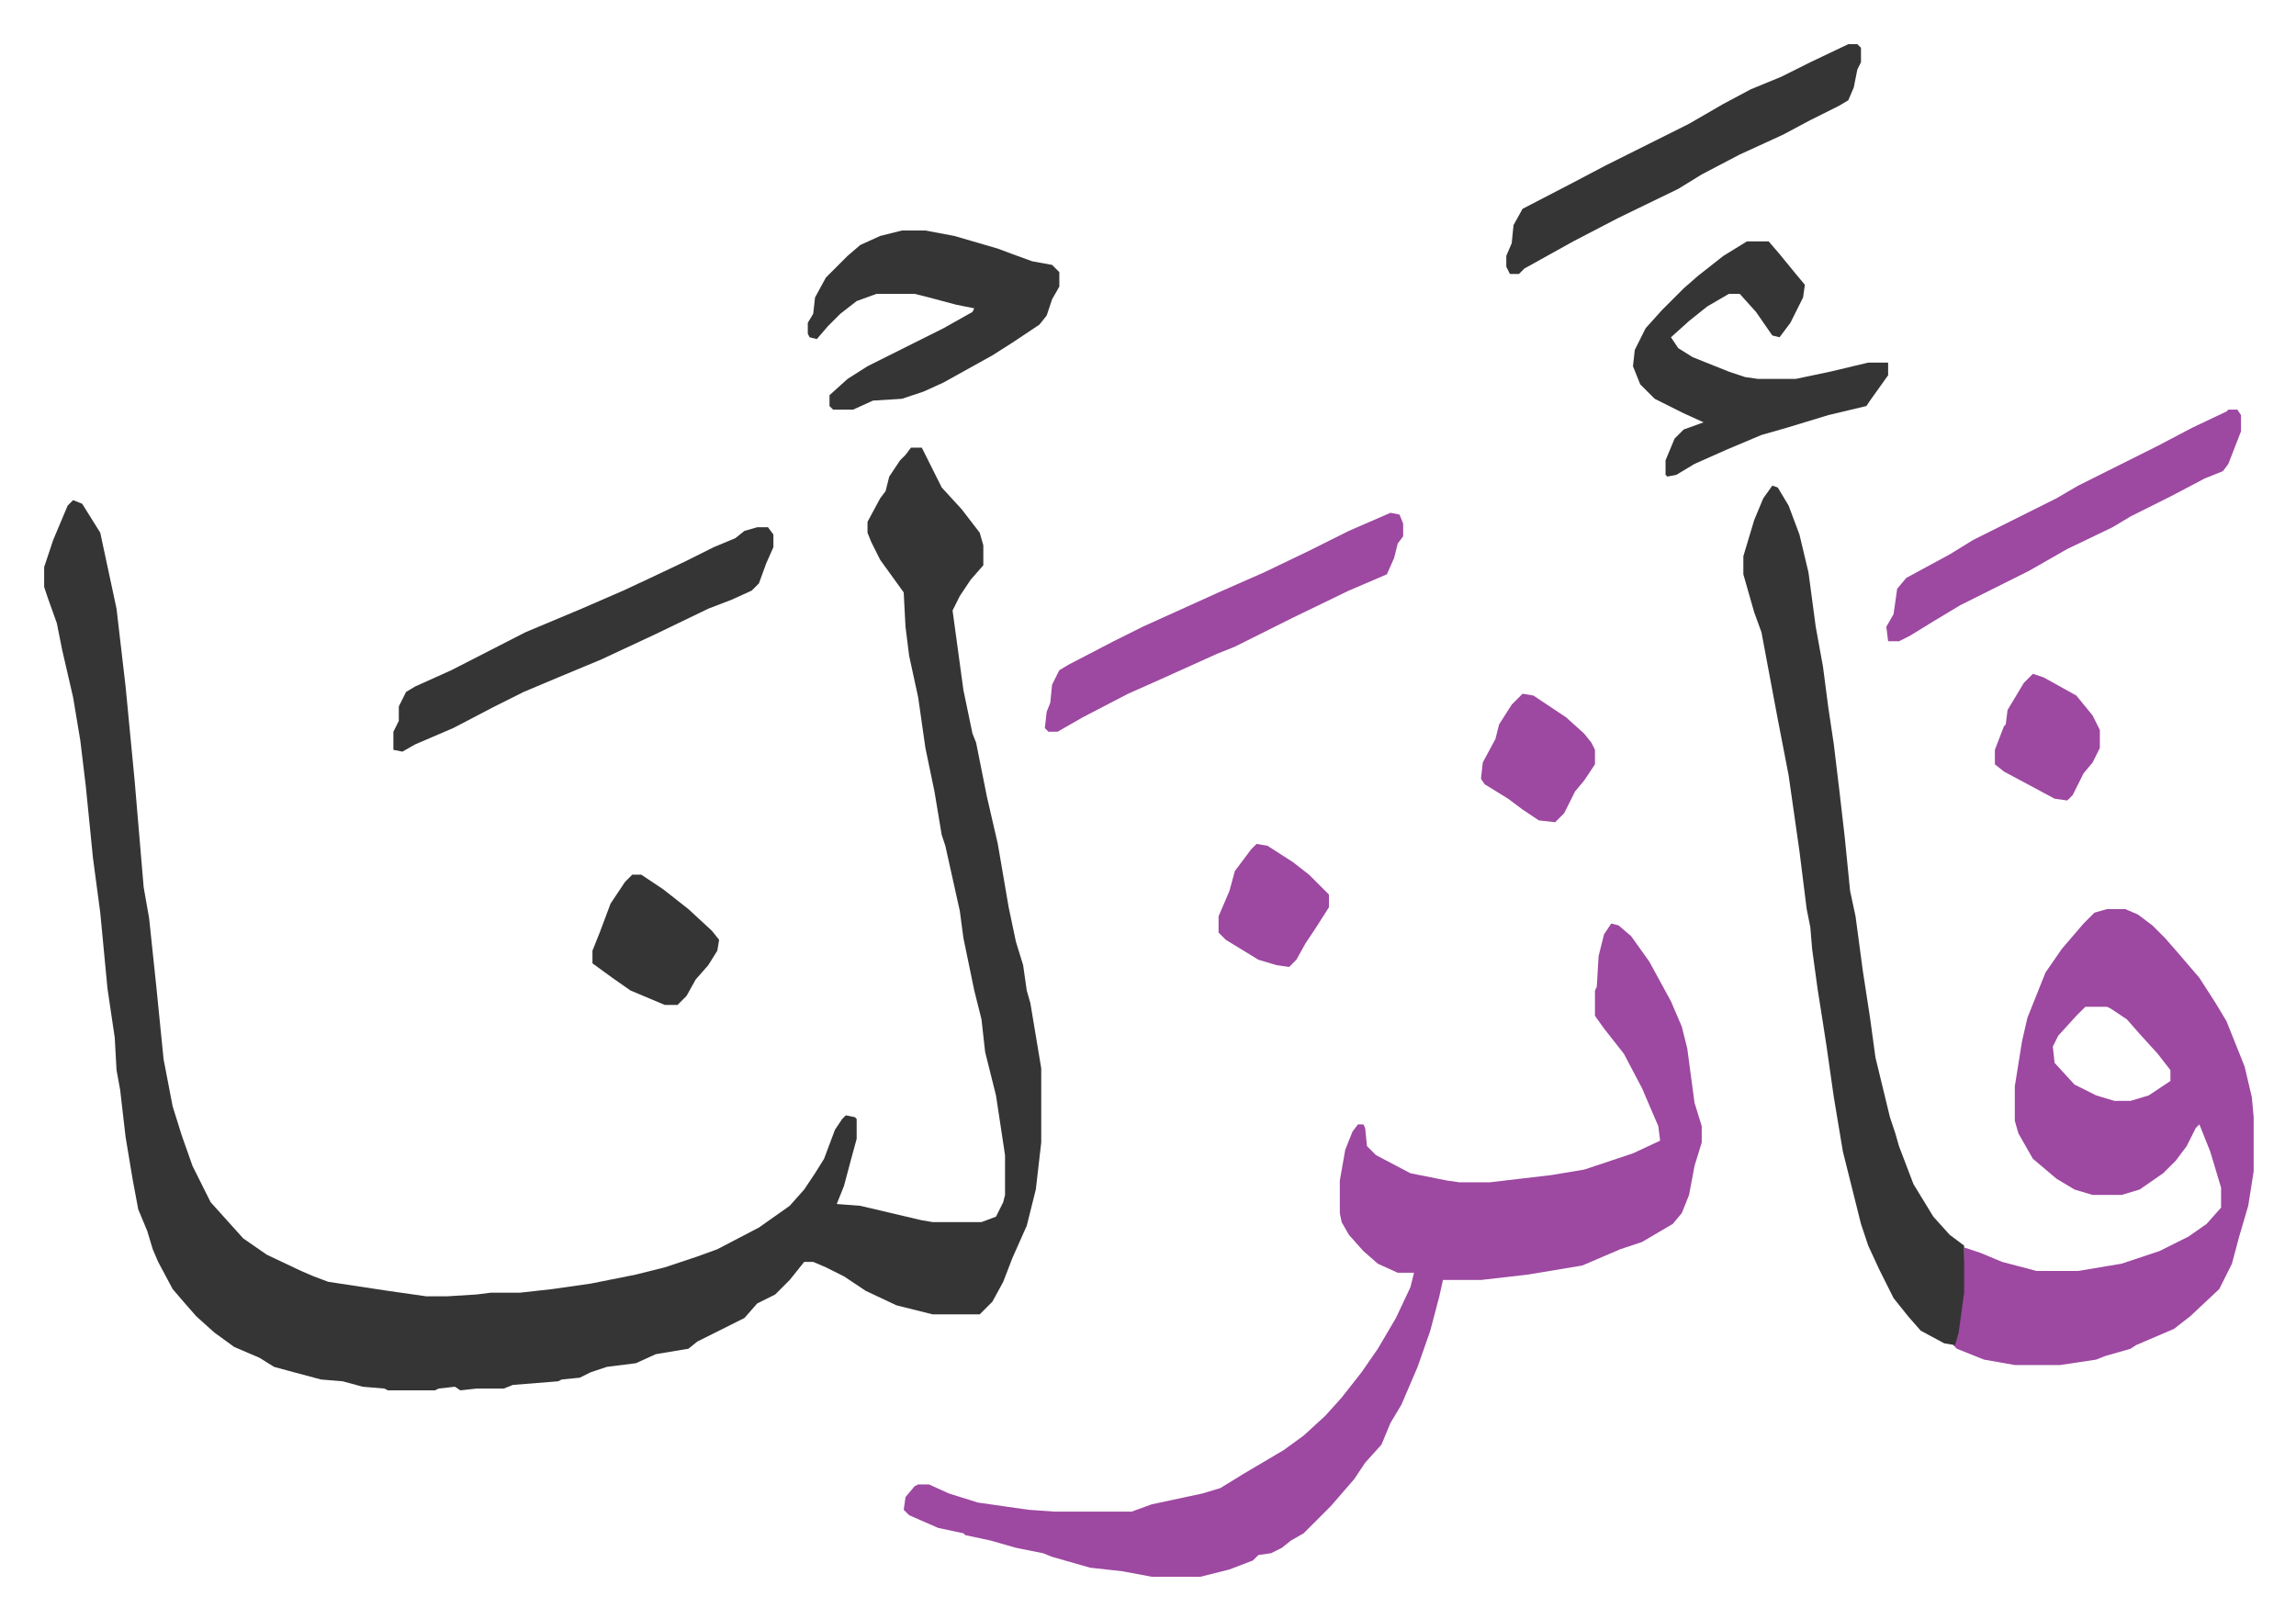
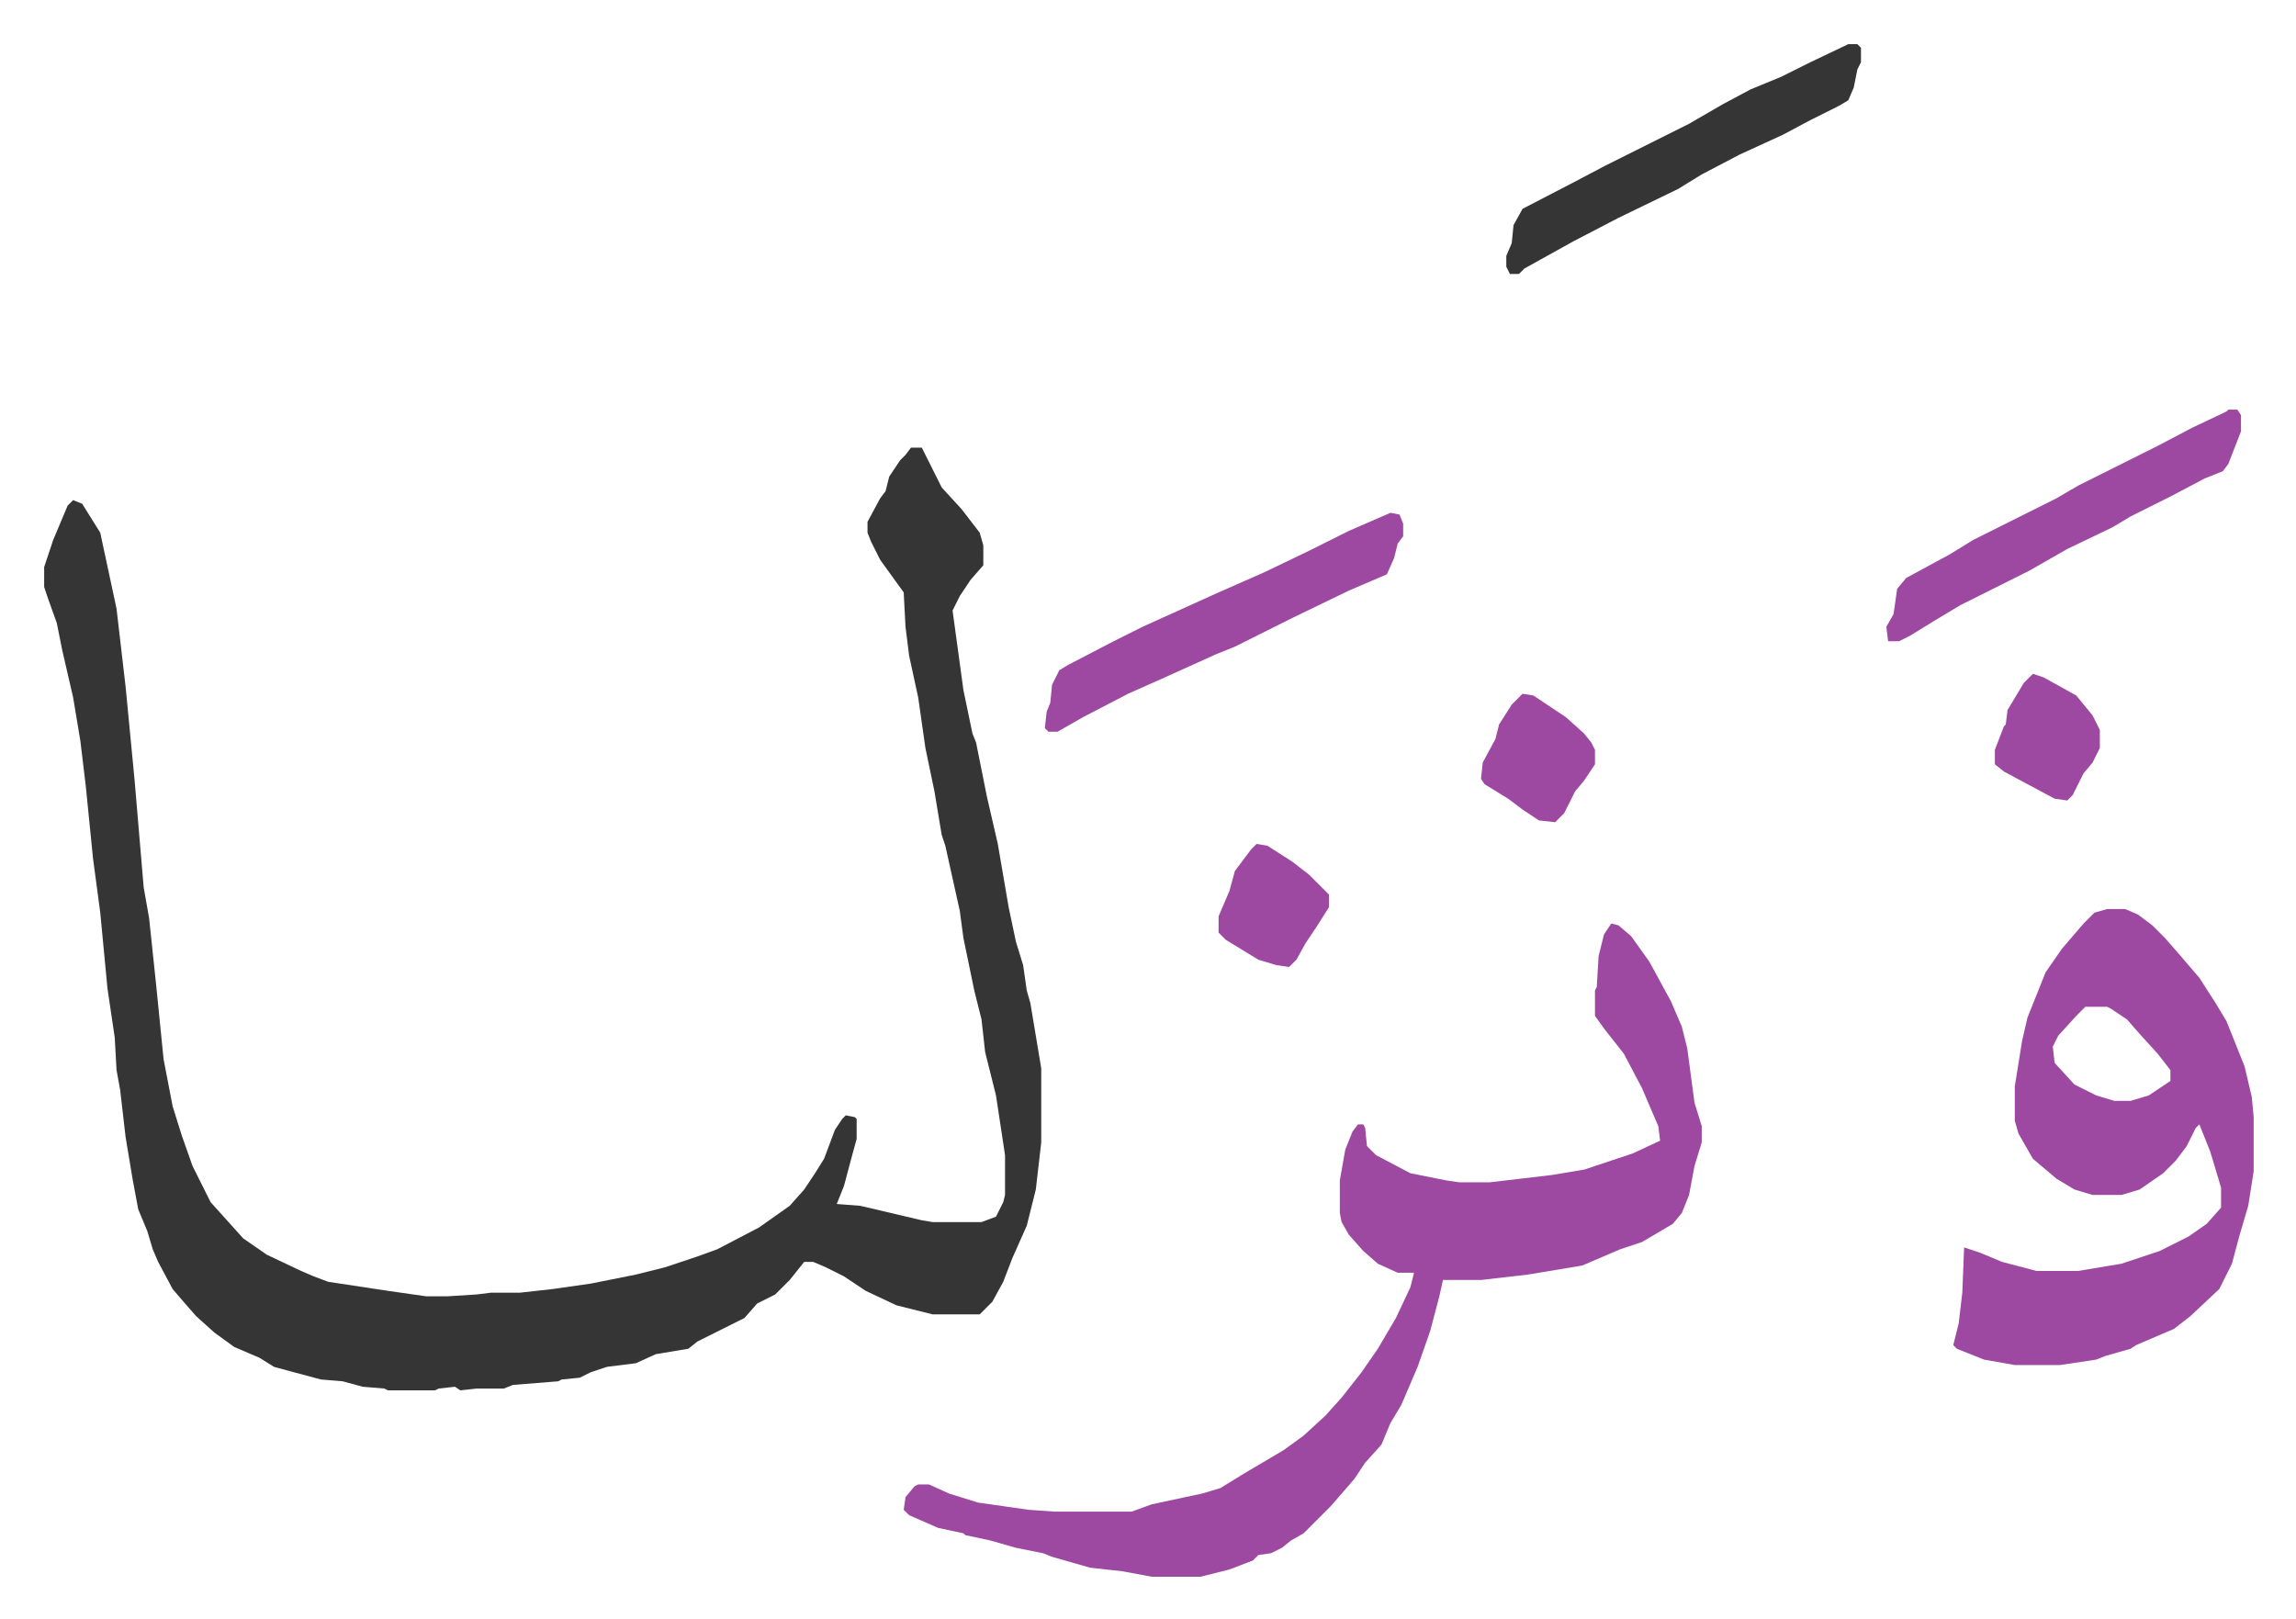
<svg xmlns="http://www.w3.org/2000/svg" viewBox="-24.4 234.6 1268.8 894.8">
  <path fill="#353535" id="rule_normal" d="M479 482h6l4 8 7 14 11 12 10 13 2 7v11l-7 8-6 9-4 8 3 22 3 22 5 24 2 5 6 30 6 26 6 35 4 19 4 13 2 14 2 7 4 24 2 12v41l-3 26-5 20-8 18-5 13-6 11-7 7h-26l-20-5-17-8-12-8-10-5-7-3h-5l-8 10-8 8-10 5-7 8-16 8-10 5-5 4-18 3-11 5-16 2-9 3-6 3-10 1-2 1-25 2-5 2h-15l-9 1-3-2-9 1-2 1h-26l-2-1-12-1-11-3-12-1-15-4-11-3-8-5-14-6-11-8-10-9-7-8-6-7-8-15-3-7-3-10-5-12-3-16-4-24-3-26-2-11-1-18-4-27-4-42-4-30-4-40-3-25-4-24-6-26-3-15-5-14-2-6v-11l5-15 8-19 3-3 5 2 10 16 6 28 3 14 5 43 5 52 5 59 3 17 4 38 4 40 5 26 5 16 6 17 10 20 9 10 9 10 13 9 19 9 7 3 8 3 33 5 21 3h12l16-1 8-1h16l18-2 21-3 25-5 16-4 18-6 11-4 23-12 17-12 8-9 6-9 5-8 6-16 4-6 2-2 5 1 1 1v11l-3 11-4 15-4 10 13 1 34 8 6 1h27l8-3 4-8 1-4v-22l-5-33-6-24-2-18-4-16-6-29-2-15-8-36-2-6-4-24-5-24-4-28-5-23-2-16-1-19-13-18-5-10-2-5v-6l7-13 3-4 2-8 6-9 3-3z" />
  <path fill="#9d48a1" id="rule_ikhfa" d="m866 745 4 1 7 6 10 14 12 22 6 14 3 12 4 30 4 13v9l-4 13-3 16-4 10-5 6-17 10-12 4-7 3-14 6-30 5-26 3h-21l-2 9-5 19-7 20-9 21-6 10-5 12-9 10-6 9-13 15-15 15-7 4-5 4-6 3-7 1-3 3-13 5-16 4h-27l-16-3-18-2-21-6-5-2-15-3-14-4-14-3-1-1-14-3-16-7-3-3 1-7 5-6 2-1h6l11 5 16 5 28 4 14 1h43l11-4 28-6 10-3 13-8 22-13 11-8 12-11 9-10 11-14 9-13 10-17 8-17 2-8h-9l-11-5-8-7-8-9-4-7-1-5v-18l3-17 4-10 3-4h3l1 2 1 10 5 5 19 10 20 4 7 1h17l34-4 18-3 27-9 15-7-1-8-9-21-10-19-11-14-5-7v-14l1-2 1-17 3-12zm274-8h10l7 3 8 6 7 7 7 8 12 14 9 14 6 10 10 25 4 17 1 11v30l-3 19-5 17-4 15-7 14-16 15-9 7-21 9-3 2-14 4-5 2-20 3h-25l-17-3-15-6-2-2 3-12 2-17 1-25 9 3 12 5 19 5h23l24-4 21-7 16-8 10-7 8-9v-11l-6-20-6-15-2 2-5 10-6 8-7 7-13 9-10 3h-16l-10-3-10-6-13-11-8-14-2-7v-19l4-25 3-13 10-25 9-13 12-14 6-6zm-12 54-5 5-10 11-3 6 1 9 11 12 12 6 10 3h9l10-3 12-8v-6l-7-9-10-11-7-8-9-6-2-1z" />
-   <path fill="#353535" id="rule_normal" d="m955 503 3 1 6 10 6 16 5 21 4 30 4 22 3 23 3 20 3 25 3 26 3 30 3 14 4 30 4 26 3 22 8 33 3 9 2 7 8 21 11 18 9 10 8 6v26l-3 22-2 7-6-1-13-7-7-8-8-10-8-16-6-13-4-12-10-40-5-30-4-28-2-13-3-19-3-22-1-12-2-10-4-32-6-42-6-31-9-48-4-11-6-21v-10l6-20 5-12zM474 362h13l16 3 24 7 8 3 11 4 11 2 4 4v8l-4 7-3 9-4 5-9 6-6 4-11 7-27 15-11 5-12 4-16 1-11 5h-11l-2-2v-6l10-9 11-7 42-21 16-9 1-2-10-2-15-4-8-2h-21l-11 4-9 7-7 7-6 7-4-1-1-2v-6l3-5 1-9 6-11 7-7 5-5 7-6 11-5zm467 6h12l6 7 9 11 5 6-1 7-7 14-6 8-4-1-9-13-9-10h-6l-12 7-10 8-10 9 4 6 8 5 20 8 9 3 7 1h21l19-4 21-5h11v7l-10 14-2 3-21 5-23 7-14 4-19 8-18 8-10 6-5 1-1-1v-8l5-12 5-5 11-4-11-5-16-8-8-8-4-10 1-9 6-12 9-10 12-12 8-7 14-11zM394 526h6l3 4v7l-4 9-4 11-4 4-11 5-13 5-29 14-30 14-24 10-19 8-16 8-23 12-21 9-7 4-5-1v-10l3-6v-8l4-8 5-3 20-9 41-21 31-13 23-10 15-7 19-9 16-8 12-5 5-4z" />
  <path fill="#9d48a1" id="rule_ikhfa" d="m744 518 5 1 2 5v7l-3 4-2 8-4 9-21 9-31 15-16 8-16 8-10 4-31 14-18 8-25 13-14 8h-5l-2-2 1-9 2-5 1-10 4-8 5-3 25-13 16-8 42-19 25-11 25-12 22-11z" />
  <path fill="#353535" id="rule_normal" d="M997 259h5l2 2v8l-2 4-2 10-3 7-5 3-16 8-15 8-24 11-21 11-13 8-33 16-25 13-18 10-9 5-3 3h-5l-2-4v-6l3-7 1-10 5-9 27-14 19-10 16-8 30-15 19-11 15-8 17-7 16-8z" />
  <path fill="#9d48a1" id="rule_ikhfa" d="M1207 461h5l2 3v9l-7 18-3 4-10 4-19 10-22 11-10 6-25 12-21 12-38 19-15 9-13 8-6 3h-6l-1-8 4-7 2-14 5-6 24-13 13-8 16-8 14-7 16-8 12-7 16-8 28-14 19-10 19-9z" />
-   <path fill="#353535" id="rule_normal" d="M325 718h5l12 8 14 11 13 12 4 5-1 6-5 8-7 8-5 9-5 5h-7l-19-8-10-7-11-8v-7l4-10 6-16 8-12z" />
  <path fill="#9d48a1" id="rule_ikhfa" d="m817 618 6 1 18 12 10 9 4 5 2 4v8l-6 9-5 6-6 12-5 5-9-1-9-6-8-6-13-8-2-3 1-9 7-13 2-8 7-11 5-5zm-147 83 6 1 14 9 9 7 5 5 6 6v7l-7 11-6 9-5 9-4 4-7-1-10-3-18-11-4-4v-9l6-14 3-11 9-12zm429-94 6 2 18 10 9 11 4 8v10l-4 8-5 6-6 12-3 3-7-1-28-15-5-4v-8l5-13 1-1 1-8 9-15z" />
</svg>